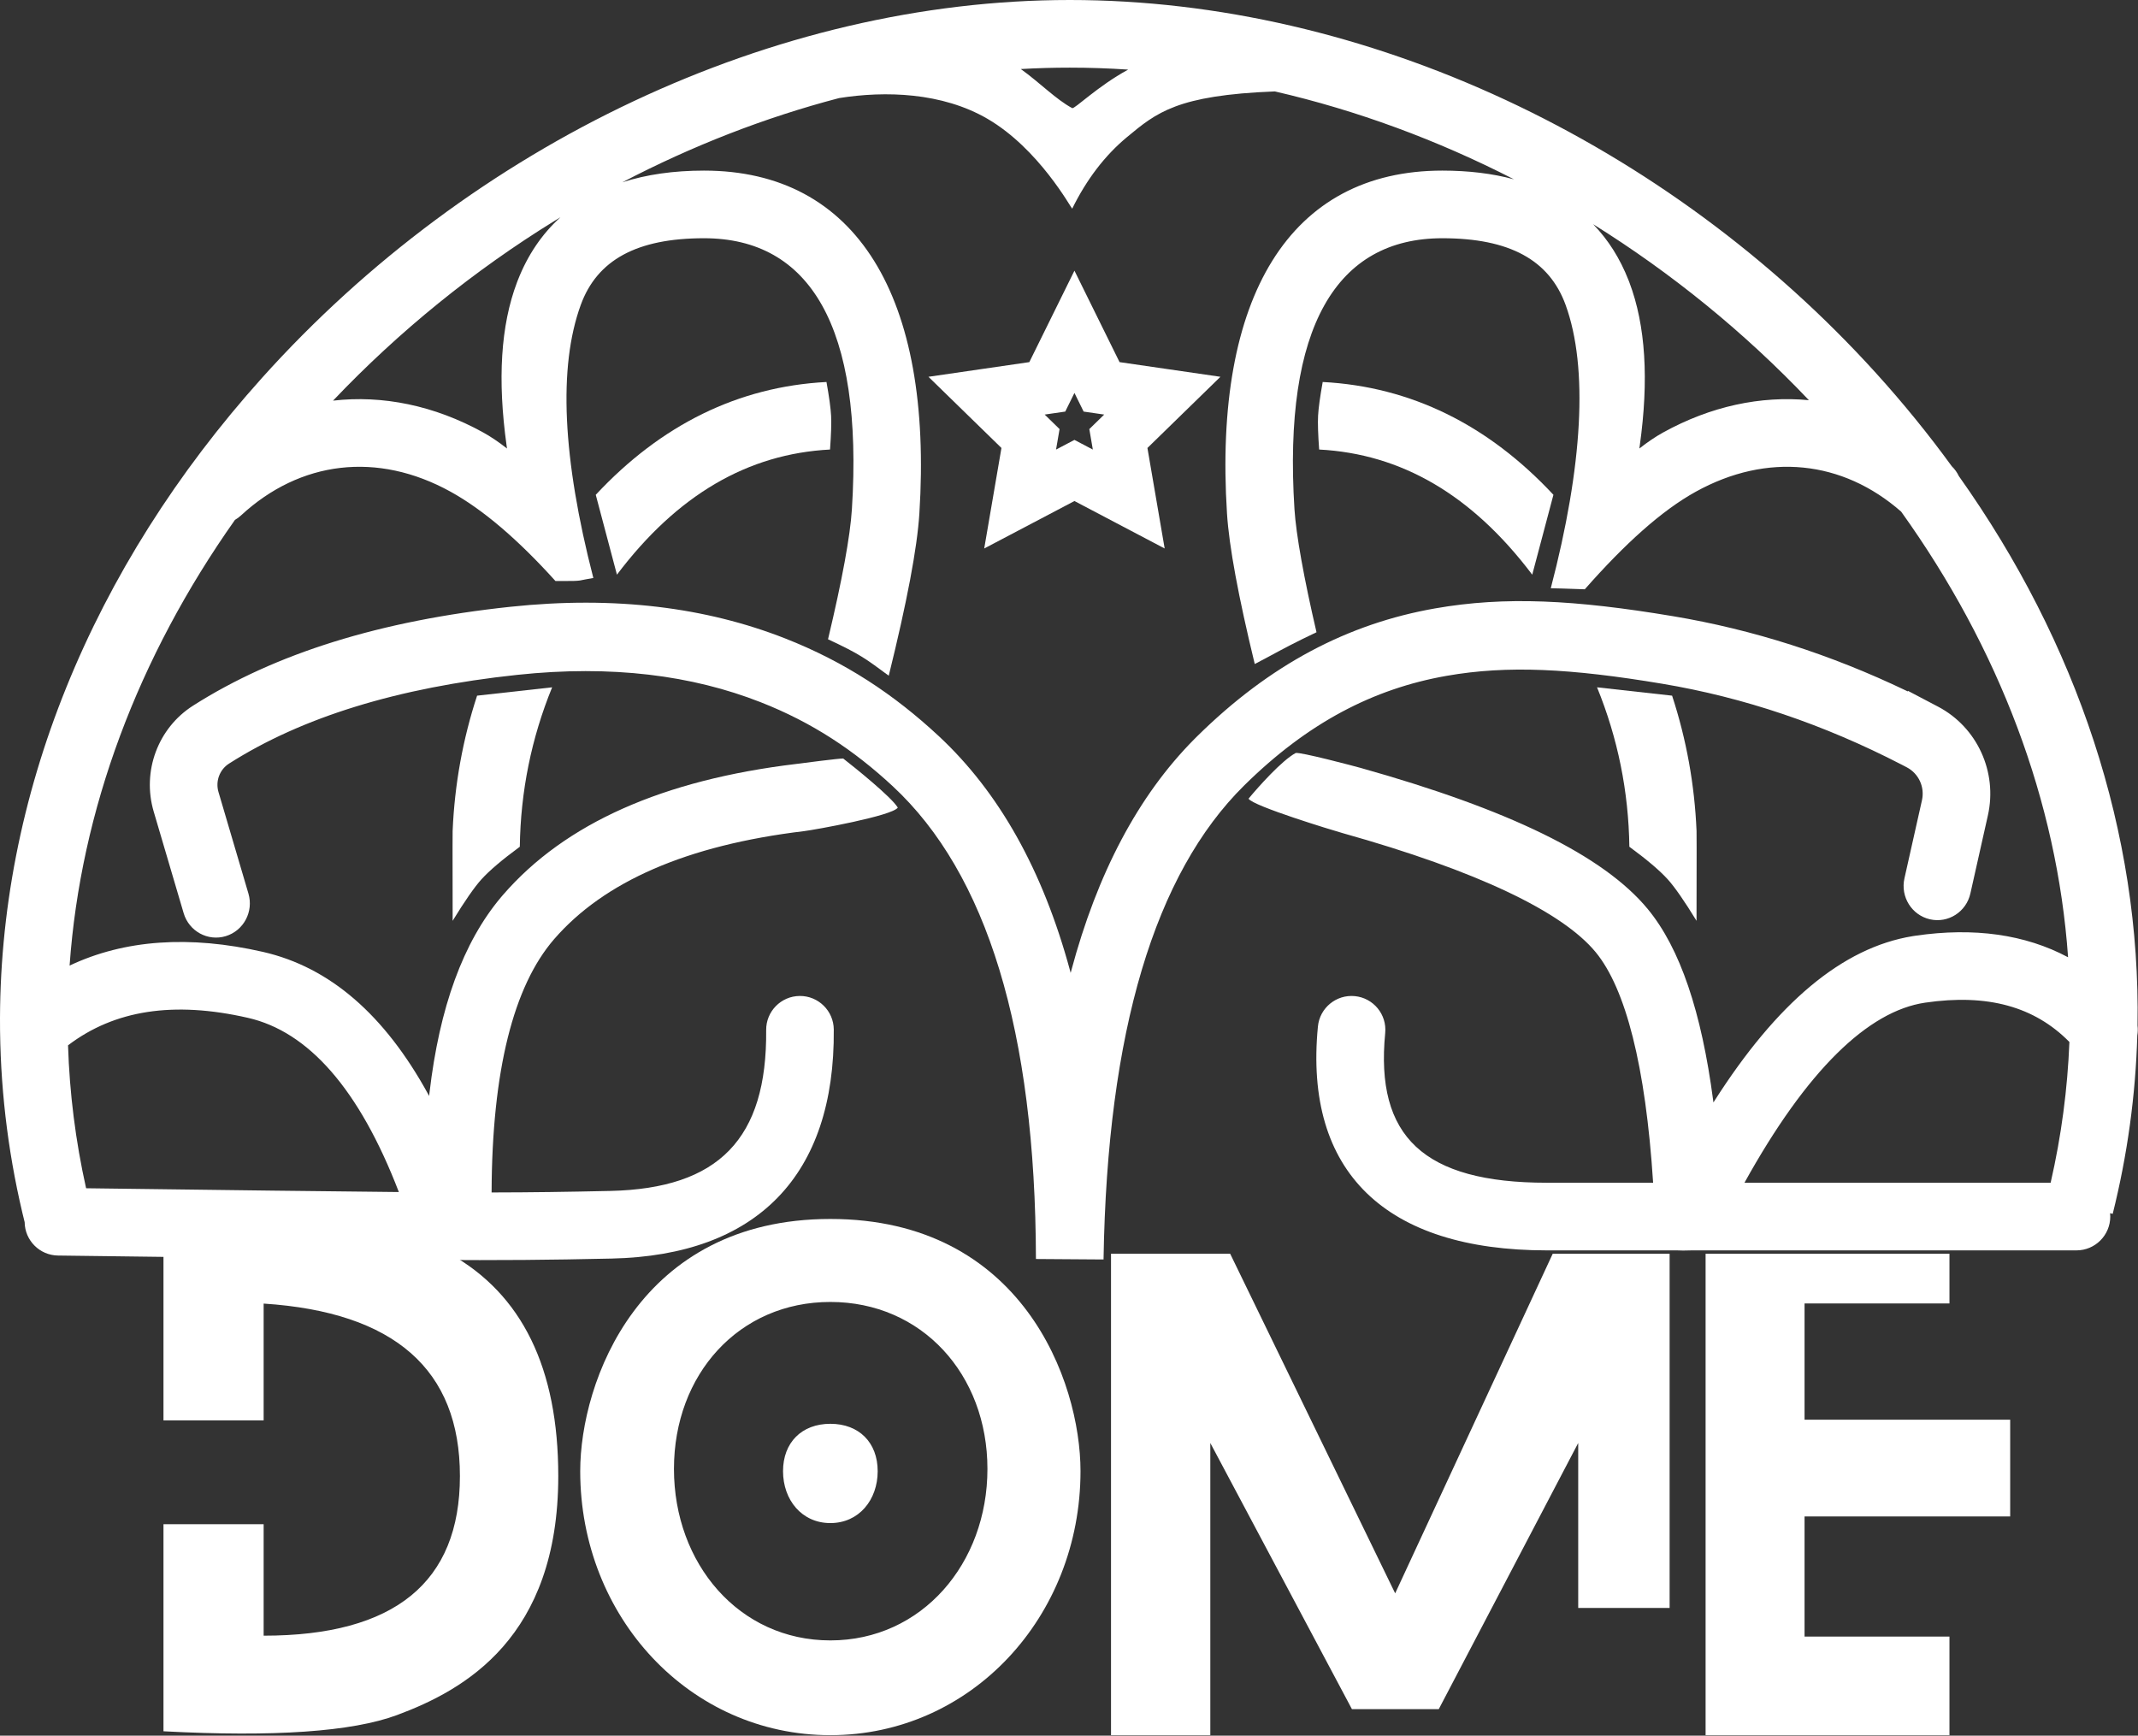
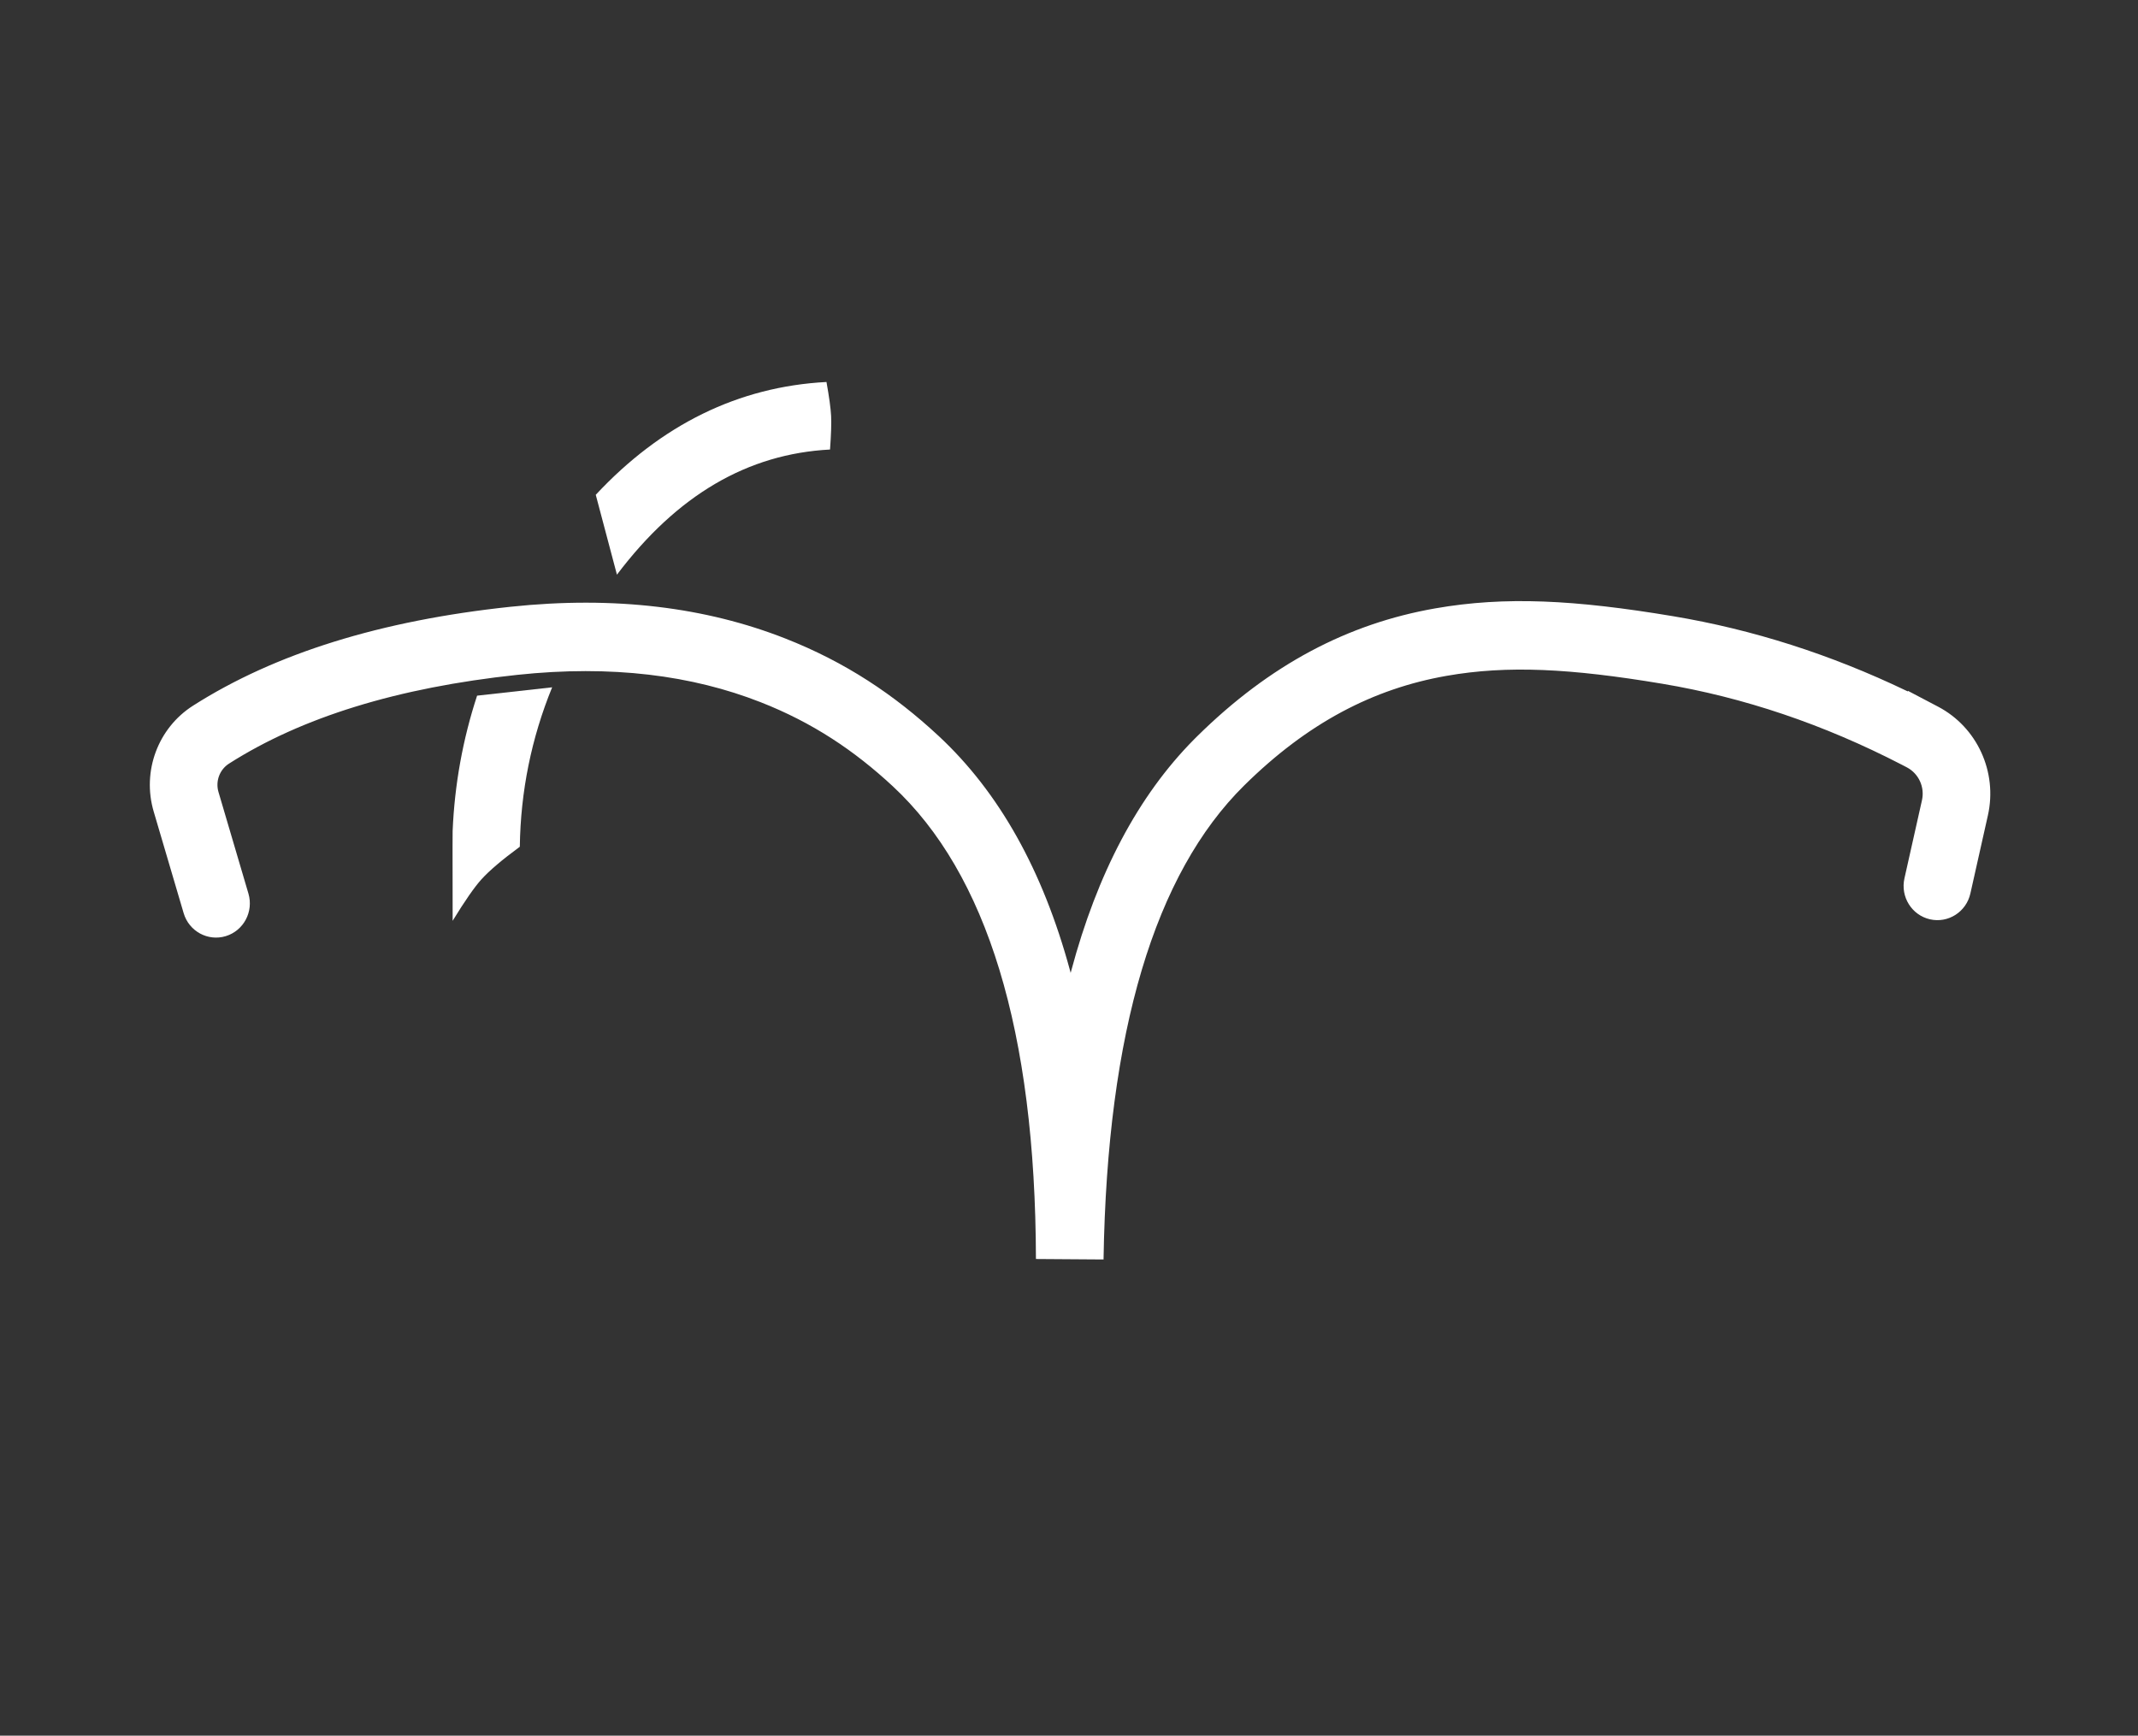
<svg xmlns="http://www.w3.org/2000/svg" xmlns:xlink="http://www.w3.org/1999/xlink" width="1334px" height="1083px" viewBox="0 0 1334 1083" version="1.1">
  <rect x="0" y="0" width="1334" height="1083" fill="#333333" stroke="none" />
  <title>ECODOME</title>
  <defs>
-     <path d="M416.101,0 C535.568,0 572.178,101.079 572.178,157.376 C572.178,248.35 503.853,322.099 416.101,322.099 C328.349,322.099 260.024,248.35 260.024,157.376 C260.024,101.722 296.634,0 416.101,0 Z M416.101,51.784 C359.1,51.784 318.515,96.873 318.515,155.968 C318.515,215.062 359.1,262.968 416.101,262.968 C473.102,262.968 514.108,215.062 514.108,155.968 C514.108,96.873 473.102,51.784 416.101,51.784 Z M416.101,127.81 C433.962,127.81 445.629,139.492 445.629,157.376 C445.629,175.26 433.962,189.757 416.101,189.757 C398.24,189.757 386.573,175.26 386.573,157.376 C386.573,139.492 398.24,127.81 416.101,127.81 Z M0,125.689 L0,21.683 L178.541,21.683 C223.735,46.869 246.332,93.107 246.332,160.399 C246.332,261.336 187.779,293.941 145.733,309.544 C117.702,319.945 69.124,323.32 0,319.667 L0,190.452 L62.503,190.452 L62.503,260.019 C144.145,260.019 184.967,226.812 184.967,160.399 C184.967,93.985 144.145,58.118 62.503,52.797 L62.503,125.689 L0,125.689 Z M591.215,322.099 L591.215,21.683 L665.553,21.683 L768.514,233.594 L866.822,21.683 L939.754,21.683 L939.754,242.699 L882.723,242.699 L882.723,139.781 L795.714,305.865 L741.537,305.865 L653.172,139.781 L653.172,322.099 L591.215,322.099 Z M962.201,21.683 L962.201,322.099 L1114.361,322.099 L1114.361,260.59 L1023.949,260.59 L1023.949,185.621 L1152.247,185.621 L1152.247,125.25 L1023.949,125.25 L1023.949,52.711 L1114.361,52.711 L1114.361,21.683 L962.201,21.683 Z" id="path-1" />
-   </defs>
+     </defs>
  <g id="Finals" stroke="none" stroke-width="1" fill="none" fill-rule="evenodd">
    <g id="DOME-Logo-White---spaced" transform="translate(-230, -297)">
      <g id="Logo-White" transform="translate(230, 297)">
        <g id="DOME" transform="translate(102, 760.594)">
          <mask id="mask-2" fill="white">
            <use xlink:href="#path-1" />
          </mask>
          <use id="Combined-Shape" fill="#FFFFFF" xlink:href="#path-1" />
        </g>
        <g id="Favicon-White" fill="#FFFFFF" fill-rule="nonzero">
          <g id="Star">
-             <path d="M667.466,0 C852.342,0 1039.925,88.59 1170.587,232.871 C1187.566,251.62 1203.326,271.005 1217.817,290.936 C1219.688,292.75 1221.159,294.832 1222.218,297.065 C1296.19,401.235 1335.721,519.862 1333.703,639.919 C1333.956,641.98 1333.908,644.065 1333.561,646.105 C1332.497,683.22 1327.452,720.451 1318.217,757.412 L1316.592,757.005 C1316.659,757.692 1316.694,758.388 1316.694,759.093 C1316.694,770.747 1307.251,780.195 1295.602,780.195 L1055.706,780.194 C1053.612,780.262 1051.937,780.293 1050.551,780.296 L1049.934,780.296 C1048.439,780.291 1047.299,780.252 1046.314,780.194 L965.178,780.195 C864.563,780.195 813.48,731.349 822.308,640.51 C823.435,628.91 833.748,620.421 845.342,621.549 C856.936,622.677 865.421,632.995 864.293,644.594 C858.02,709.143 888.189,737.991 965.178,737.991 L1031.46,737.989 C1026.788,665.085 1014.296,616.799 995.624,594.133 C974.91,568.989 921.899,543.448 837.606,519.799 C832.074,518.247 781.689,502.966 779.032,498.349 C785.098,490.992 799.801,474.507 808.432,469.846 C809.971,469.524 818.601,471.44 827.534,473.624 L828.651,473.898 C837.97,476.193 847.309,478.689 848.995,479.162 C941.03,504.983 1000.419,533.597 1028.176,567.29 C1048.324,591.748 1061.639,631.364 1068.929,686.632 L1069.092,687.895 L1069.634,687.042 C1108.588,625.93 1149.429,591.283 1193.419,584.125 L1195.157,583.857 C1231.632,578.531 1263.629,583.009 1290.373,597.304 C1283.526,500 1247.387,404.589 1186.221,319.247 C1149.688,287.233 1102.737,282.123 1058.057,306.82 C1036.756,318.594 1013.824,339.312 988.829,367.697 C976.187,367.241 970.512,367.072 967.931,367.059 L967.708,367.058 L967.603,367.058 C987.548,290.833 991.105,229.42 976.86,190.27 C966.654,162.219 941.859,148.652 899.95,148.652 C833.983,148.652 800.434,203.709 807.681,317.765 C808.682,333.518 813.567,360.793 821.432,394.501 C808.086,400.812 800.463,404.948 792.796,409.077 L791.893,409.563 C791.592,409.725 791.29,409.887 790.988,410.049 L790.078,410.537 C787.797,411.76 785.453,413.004 782.899,414.325 C772.656,372.086 766.886,340.959 765.582,320.443 C756.978,185.023 804.858,106.448 899.95,106.448 C916.287,106.448 931.215,108.263 944.631,111.884 C896.859,87.376 846.619,68.822 795.45,57.046 C734.348,59.397 721.552,70.337 703.28,85.474 C689.489,96.898 678.059,111.813 668.989,130.217 C668.262,129.766 648.182,92.791 616.145,74.135 C587.84,57.651 552.405,56.591 523.531,61.205 C477.21,73.335 431.754,91.059 388.328,113.741 C403.31,108.884 420.344,106.448 439.269,106.448 C534.361,106.448 582.241,185.023 573.636,320.443 C572.259,342.123 565.893,375.651 554.533,421.619 C540.3,411.15 537.001,408.355 516.643,398.888 C525.504,361.736 530.471,334.553 531.538,317.765 C538.785,203.709 505.236,148.652 439.269,148.652 C397.36,148.652 372.565,162.219 362.359,190.27 C348.282,228.958 350.9,285.75 370.212,360.644 C368.127,360.986 366.631,361.266 365.471,361.496 L365.096,361.57 C363.825,361.825 362.973,362.013 362.137,362.152 L361.898,362.19 L361.658,362.226 C359.73,362.502 357.488,362.537 350.138,362.541 L346.581,362.542 C323.121,336.534 301.315,317.96 281.161,306.82 C235.404,281.528 187.265,287.497 150.378,321.612 C149.199,322.702 147.929,323.632 146.595,324.403 C86.091,410.029 50.304,505.439 43.424,602.493 C77.747,586.263 118.247,583.491 164.06,593.945 C205.895,603.491 240.038,633.347 267.098,682.628 L267.753,683.833 L267.981,681.85 C274.207,628.592 288.935,587.914 312.683,559.751 L313.858,558.376 C352.658,513.591 413.894,486.637 496.637,476.702 C498.197,476.514 504.53,475.68 510.97,474.882 L512.537,474.689 C518.617,473.944 524.456,473.282 526.106,473.282 C533.214,478.816 556.026,497.127 560.181,503.904 C556.904,509.061 508.202,517.82 501.664,518.605 C428.491,527.392 376.824,550.133 345.734,586.019 C320.422,615.236 306.984,667.969 306.729,744.054 C332.411,744.015 353.712,743.698 380.681,743.107 C448.505,741.621 478.642,710.55 478.051,642.736 C477.949,631.083 487.309,621.553 498.958,621.45 C510.606,621.349 520.131,630.714 520.233,642.368 C521.026,733.279 472.498,783.31 381.605,785.302 C301.922,787.048 271.234,786.418 36.202,783.417 C24.735,783.271 15.522,773.995 15.379,762.587 L15.786,764.242 C5.737,724.285 0.579,683.968 0.046,643.781 C0.017,643.174 0.008,642.565 0.025,641.957 C-1.391,497.127 57.231,354.089 163.456,235.817 C294.563,89.842 482.645,0 667.466,0 Z M42.535,652.187 L42.448,652.25 C43.396,682.032 47.115,711.837 53.725,741.434 L53.747,741.434 C146.722,742.625 205.782,743.411 248.86,743.792 C224.091,679.321 192.295,643.676 154.679,635.092 C108.127,624.47 71.339,630.324 42.535,652.187 Z M1201.249,625.619 C1165.612,630.822 1127.361,667.748 1088.457,737.989 L1279.493,737.991 C1286.177,708.822 1290.04,679.47 1291.2,650.155 C1269.481,628.118 1240.235,619.927 1201.249,625.619 Z M349.681,135.565 L346.154,137.723 C295.913,168.702 249.13,206.487 207.801,249.988 C238.627,246.464 270.859,252.908 301.56,269.879 C306.201,272.444 311.12,275.765 316.342,279.853 L316.091,278.054 C310.365,236.961 312.405,203.077 322.574,176.193 L323.081,174.876 C329.284,159.033 338.217,145.923 349.681,135.565 Z M994.015,139.88 L994.171,140.044 C1003.432,149.621 1010.797,161.236 1016.138,174.876 L1016.644,176.193 C1026.814,203.077 1028.854,236.961 1023.128,278.054 L1022.877,279.853 C1028.098,275.765 1033.017,272.444 1037.658,269.879 C1067.446,253.413 1098.675,246.857 1128.659,249.702 C1088.446,207.323 1042.942,170.38 994.015,139.88 Z M667.466,42.204 C657.299,42.204 647.117,42.498 636.932,43.079 C648.916,51.679 658.82,61.985 668.989,67.463 C670.396,68.221 684.812,53.817 703.915,43.43 C691.76,42.616 679.604,42.204 667.466,42.204 Z" id="Combined-Shape" />
            <path d="M895.444,379.622 C939.09,371.965 982.693,374.262 1043.885,384.485 C1093.571,392.787 1142.115,408.303 1189.471,430.999 L1190.333,431.414 L1190.504,431.086 L1209.225,440.919 C1233.642,453.743 1246.429,481.634 1240.34,508.787 L1229.41,557.52 C1226.831,569.018 1215.532,576.223 1204.172,573.612 C1192.812,571.002 1185.694,559.565 1188.273,548.068 L1199.203,499.336 C1201.044,491.127 1197.178,482.695 1189.796,478.817 L1186.553,477.128 C1137.884,451.962 1088.058,435.14 1037.015,426.612 C980.086,417.101 940.655,415.024 902.647,421.691 C856.778,429.737 815.824,451.081 776.295,490.117 C720.63,545.088 690.836,643.459 688.555,785.87 L646.374,785.576 C646.035,643.068 615.689,545.053 557.016,490.568 C533.086,468.346 507.014,450.864 474.557,438.135 C431.766,421.352 381.745,414.825 322.771,421.088 C248.113,429.017 188.197,447.585 142.899,476.464 C137.027,480.208 134.337,487.454 136.32,494.183 L155.01,557.567 C158.341,568.865 151.993,580.758 140.831,584.13 C129.669,587.502 117.92,581.076 114.588,569.778 L95.898,506.391 C88.502,481.299 98.527,454.292 120.417,440.336 C171.684,407.651 237.709,387.19 318.37,378.624 C383.945,371.66 440.701,379.066 489.798,398.322 C527.596,413.146 557.982,433.521 585.534,459.106 C623.417,494.285 650.683,543.122 667.612,605.455 L668.039,607.05 L668.352,605.861 C684.672,544.836 710.099,496.681 744.893,461.498 L746.836,459.556 C792.432,414.528 841.132,389.149 895.444,379.622 Z" id="Path-38" />
-             <path d="M670.395,168.891 L685.526,199.564 L698.543,225.952 L727.651,230.185 L761.485,235.104 L737.002,258.98 L715.936,279.52 L720.912,308.525 L726.692,342.238 L696.43,326.321 L670.395,312.625 L644.361,326.321 L614.099,342.238 L619.878,308.525 L624.851,279.517 L603.788,258.98 L579.306,235.104 L613.14,230.185 L642.245,225.952 L655.264,199.564 L670.395,168.891 Z M670.395,245.177 L668.583,248.854 L664.657,256.813 L655.878,258.089 L651.826,258.677 L654.758,261.538 L661.111,267.733 L659.611,276.481 L658.918,280.516 L662.543,278.612 L670.395,274.482 L678.247,278.612 L681.869,280.516 L681.179,276.481 L679.68,267.733 L686.032,261.538 L688.961,258.677 L684.912,258.089 L676.133,256.813 L672.207,248.854 L670.395,245.177 Z" />
            <path d="M324.337,528.339 C313.339,536.426 305.367,543.196 300.421,548.65 C296.052,553.469 290.051,562.108 282.419,574.567 C282.422,574.351 282.424,573.906 282.425,573.263 L282.425,572.664 C282.426,572.557 282.426,572.445 282.426,572.33 L282.426,571.195 C282.426,571.059 282.426,570.918 282.426,570.775 L282.425,569.874 C282.418,561.568 282.374,544.32 282.37,532.074 L282.369,528.753 C282.371,523.269 282.385,519.305 282.419,518.508 C283.651,489.502 288.746,461.342 297.679,434.071 L344.506,428.862 C331.528,460.69 324.827,493.814 324.337,528.339 Z M515.68,238.348 C517.352,247.64 518.312,254.664 518.562,259.421 C518.804,264.03 518.582,271.054 517.894,280.494 C466.546,283.194 422.575,308.752 384.937,358.582 L371.721,308.737 C412.523,264.994 460.726,241.237 515.68,238.348 Z" id="Path-57" />
-             <path d="M864.284,528.339 C853.286,536.426 845.314,543.196 840.368,548.65 C835.999,553.469 829.998,562.108 822.366,574.567 C822.369,574.351 822.371,573.906 822.372,573.263 L822.373,572.664 C822.373,572.557 822.373,572.445 822.373,572.33 L822.373,571.195 C822.373,571.059 822.373,570.918 822.373,570.775 L822.372,569.874 C822.366,561.568 822.321,544.32 822.317,532.074 L822.317,528.753 C822.319,523.269 822.332,519.305 822.366,518.508 C823.598,489.502 828.693,461.342 837.626,434.071 L884.453,428.862 C871.475,460.69 864.774,493.814 864.284,528.339 Z M1055.628,238.348 C1057.299,247.64 1058.259,254.664 1058.509,259.421 C1058.751,264.03 1058.529,271.054 1057.841,280.494 C1006.493,283.194 962.522,308.752 924.884,358.582 L911.668,308.737 C952.47,264.994 1000.673,241.237 1055.628,238.348 Z" id="Path-57" transform="translate(940.462, 406.457) scale(-1, 1) translate(-940.462, -406.457)" />
          </g>
        </g>
      </g>
    </g>
  </g>
</svg>